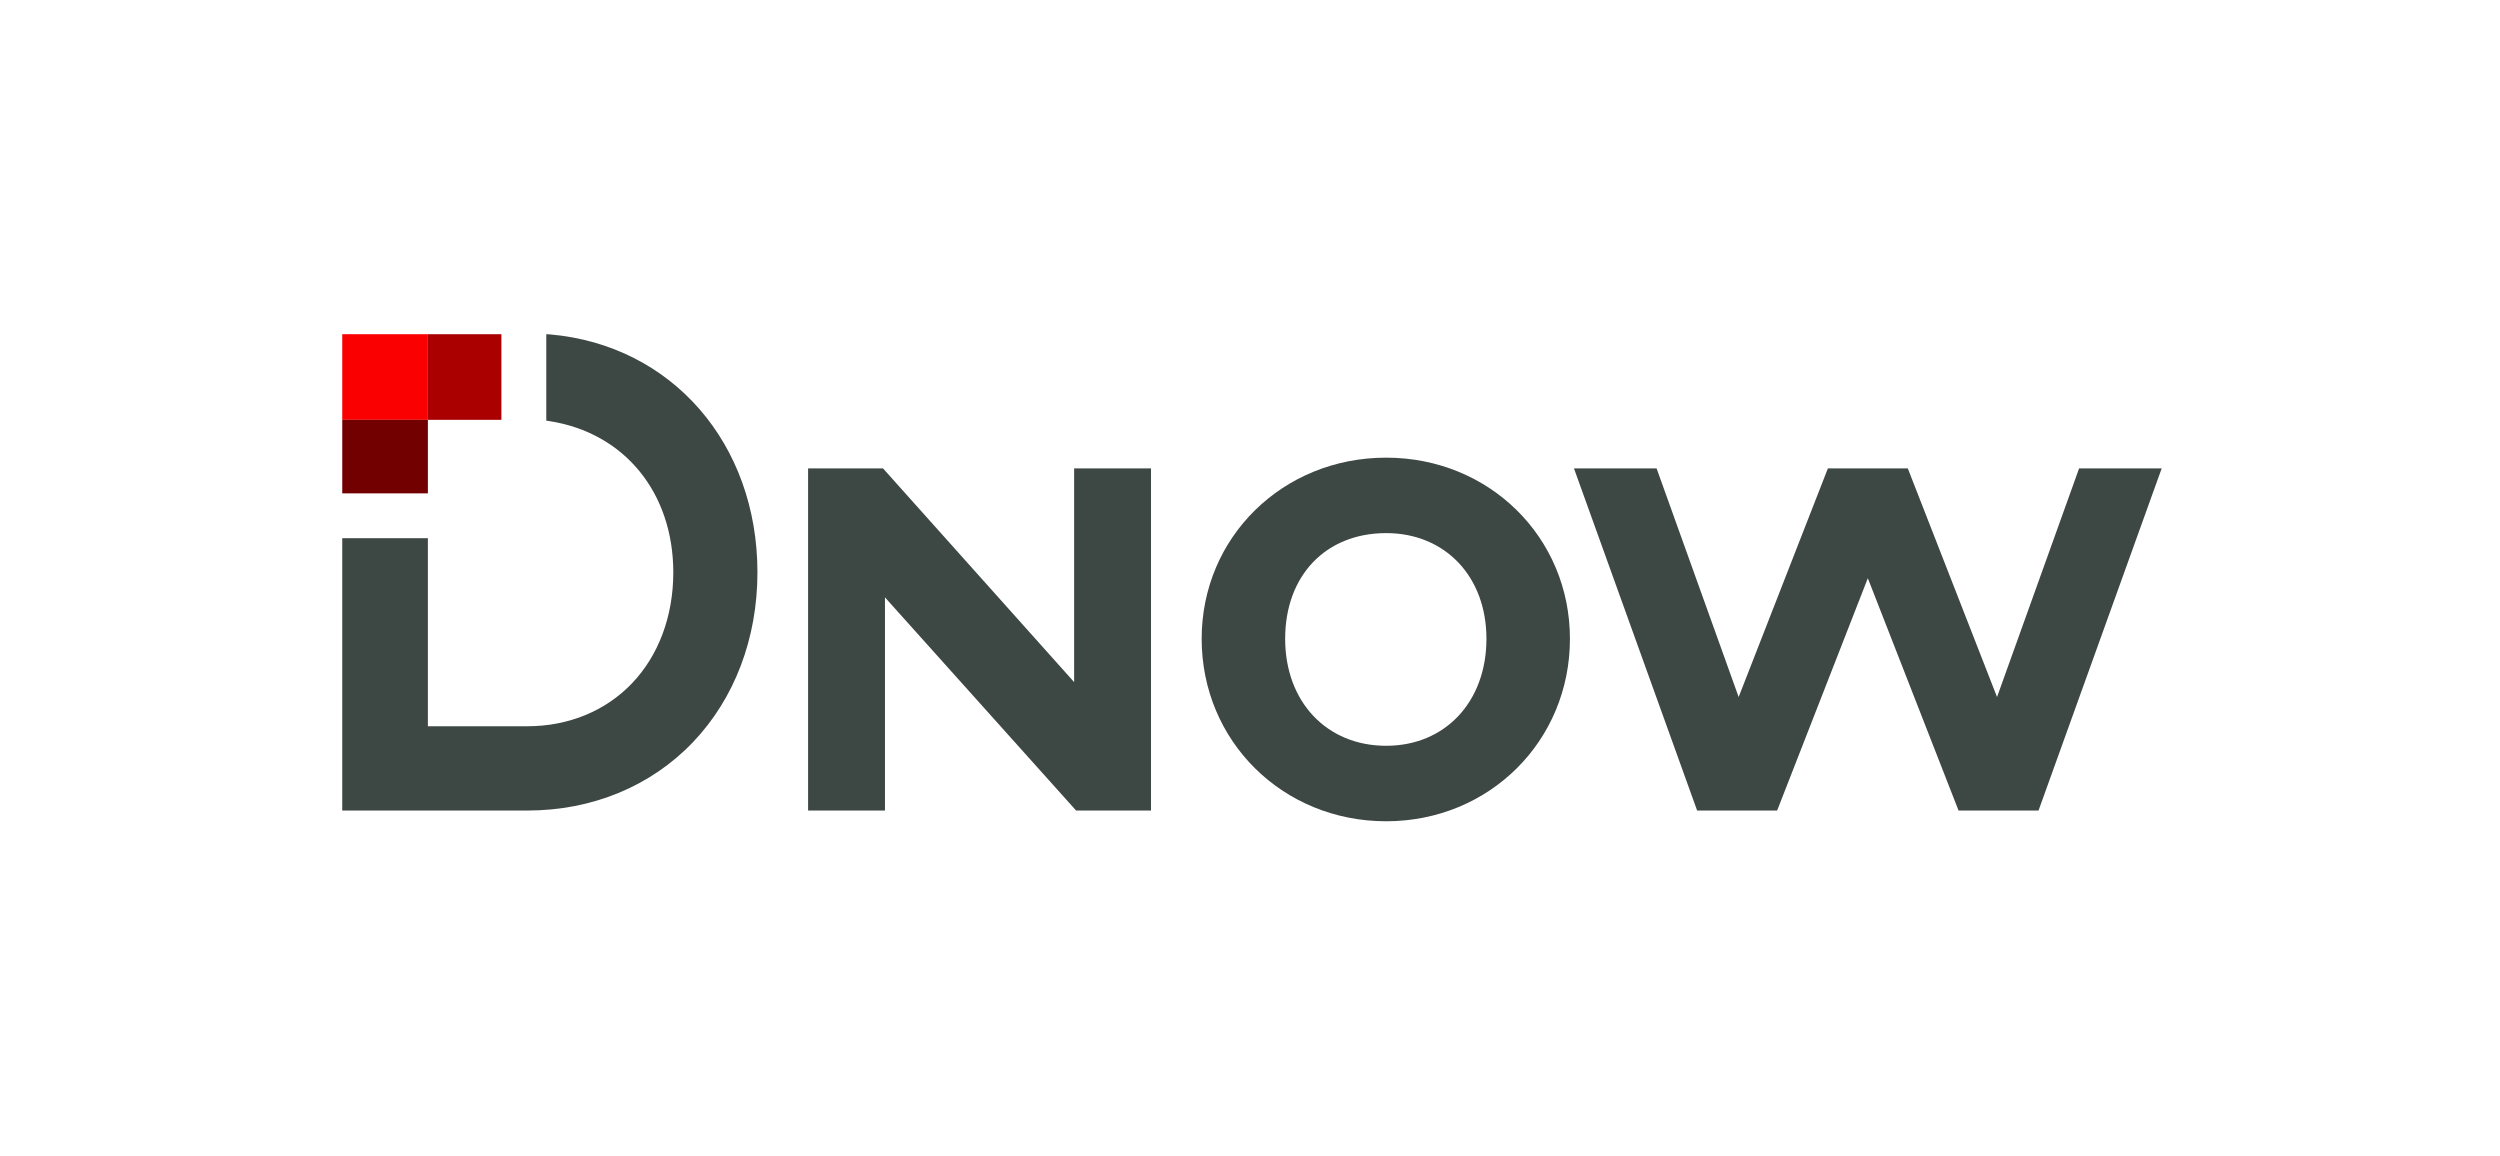
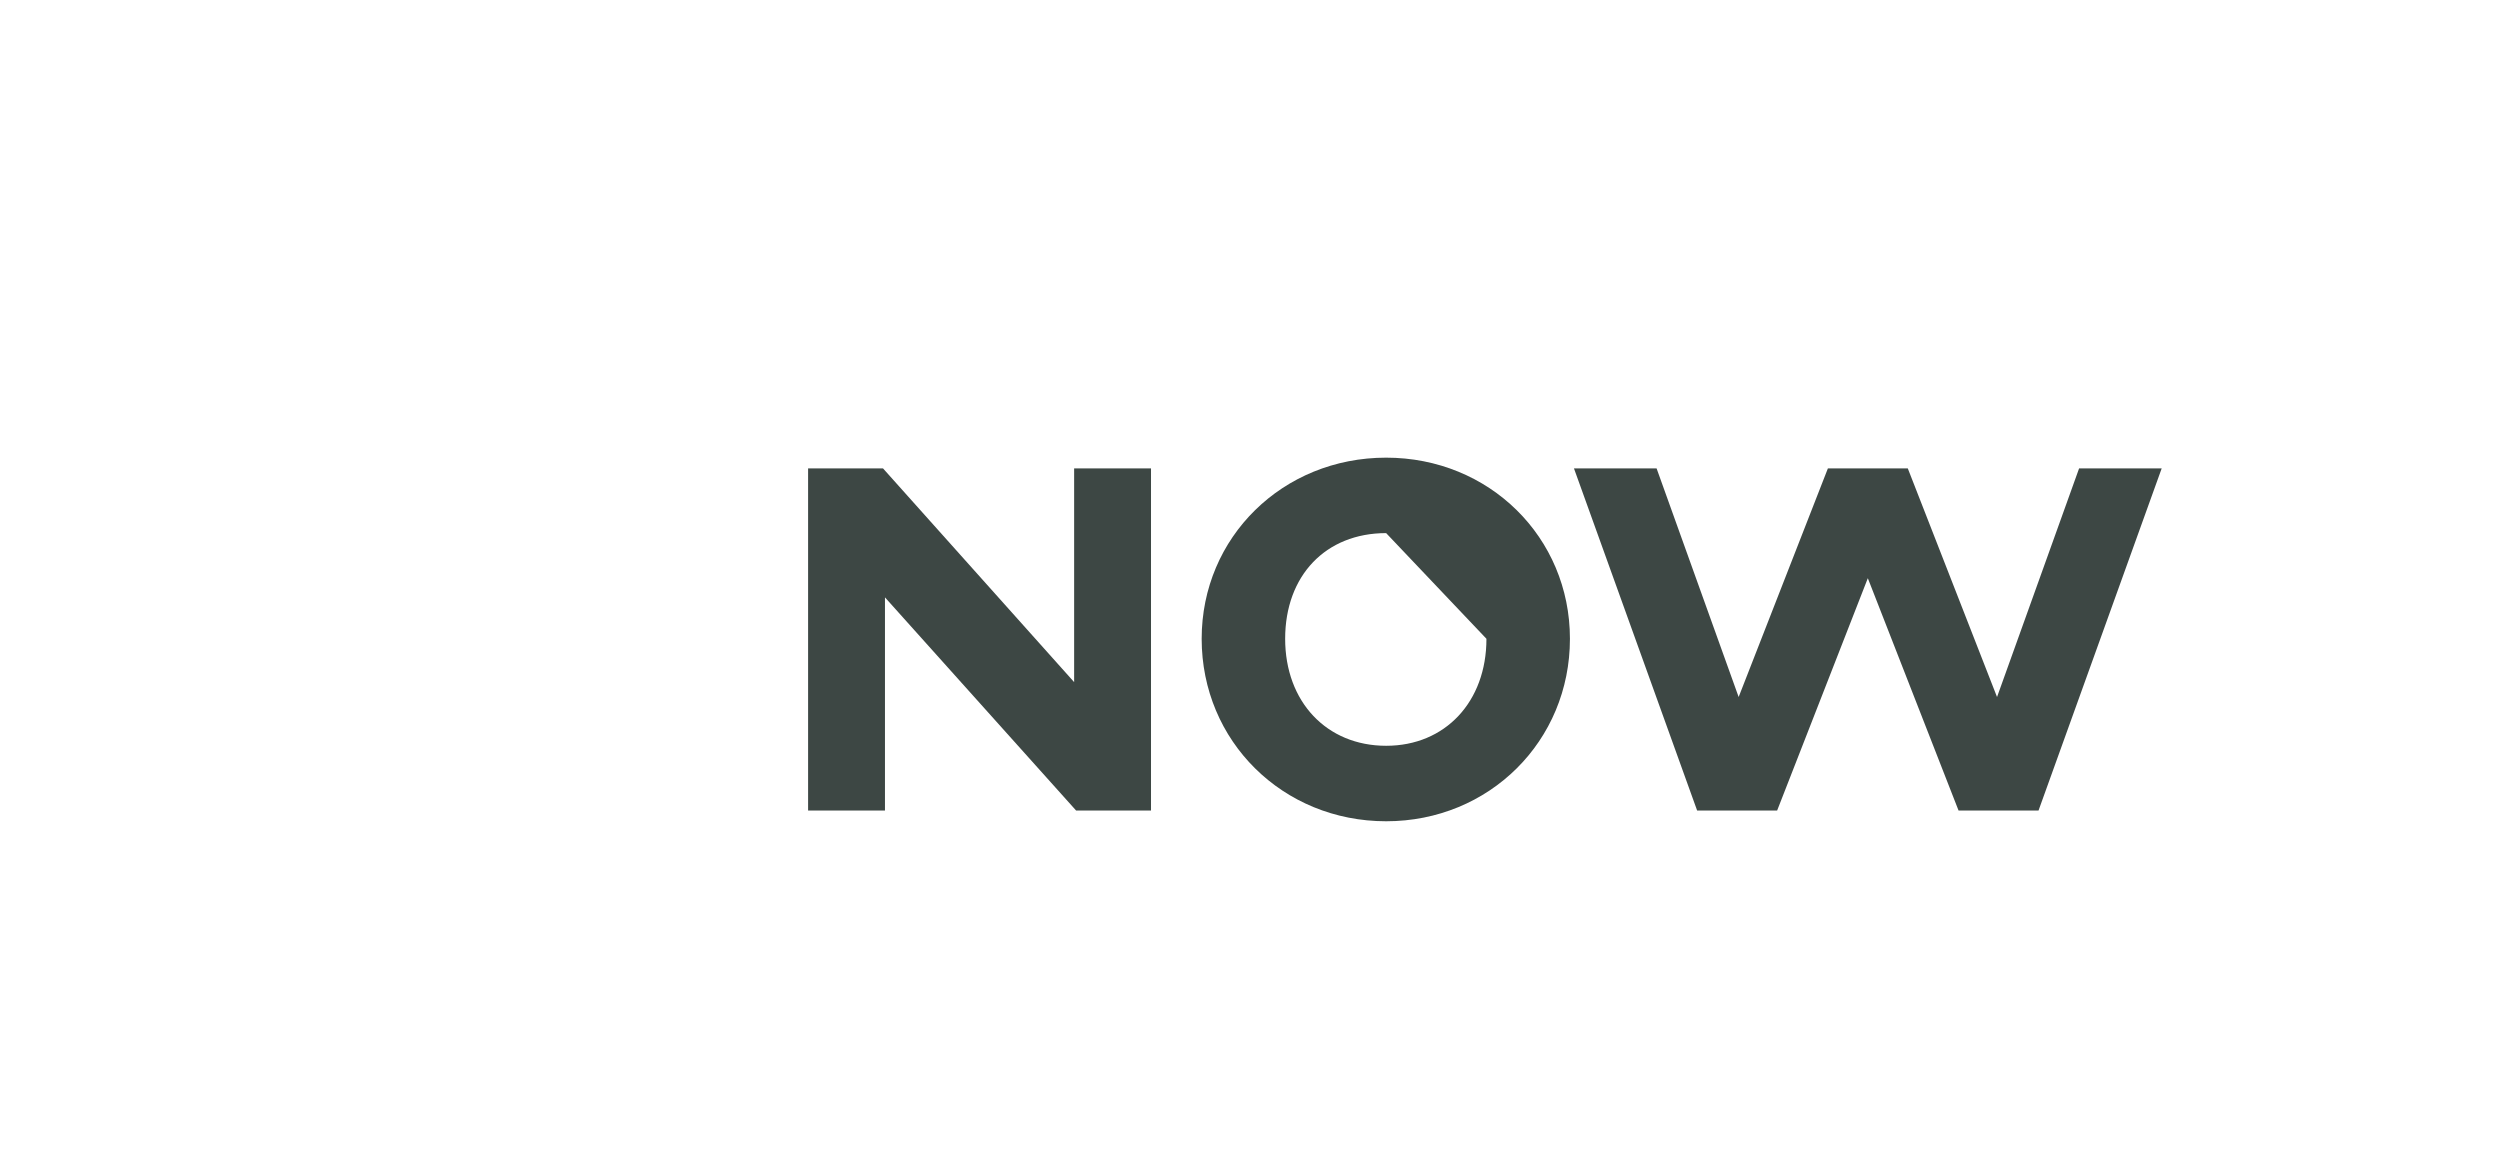
<svg xmlns="http://www.w3.org/2000/svg" xmlns:ns1="http://www.serif.com/" width="100%" height="100%" viewBox="0 0 4975 2300" version="1.1" xml:space="preserve" style="fill-rule:evenodd;clip-rule:evenodd;stroke-linejoin:round;stroke-miterlimit:2;">
  <g id="Layer-1" ns1:id="Layer 1" transform="matrix(4.167,0,0,4.167,-1425,-825)">
    <g transform="matrix(1,0,0,1,1051.84,503.689)">
-       <path d="M0,-0.645C0,29.439 -19.697,50.451 -47.898,50.451C-76.294,50.451 -96.126,29.439 -96.126,-0.645C-96.126,-30.831 -76.744,-51.113 -47.898,-51.113C-19.697,-51.113 0,-30.359 0,-0.645M-47.898,-87.145C-97.3,-87.145 -135.998,-49.15 -135.998,-0.645C-135.998,48.221 -97.3,86.5 -47.898,86.5C1.319,86.5 39.873,48.221 39.873,-0.645C39.873,-49.15 1.319,-87.145 -47.898,-87.145" style="fill:rgb(61,71,68);fill-rule:nonzero;" />
+       <path d="M0,-0.645C0,29.439 -19.697,50.451 -47.898,50.451C-76.294,50.451 -96.126,29.439 -96.126,-0.645C-96.126,-30.831 -76.744,-51.113 -47.898,-51.113M-47.898,-87.145C-97.3,-87.145 -135.998,-49.15 -135.998,-0.645C-135.998,48.221 -97.3,86.5 -47.898,86.5C1.319,86.5 39.873,48.221 39.873,-0.645C39.873,-49.15 1.319,-87.145 -47.898,-87.145" style="fill:rgb(61,71,68);fill-rule:nonzero;" />
    </g>
    <g transform="matrix(1,0,0,1,1334.87,585.064)">
      <path d="M0,-163.397L-39.191,-54.216L-81.81,-163.397L-119.965,-163.397L-162.583,-54.216L-201.775,-163.397L-241.234,-163.397L-182.411,0L-144.207,0L-100.895,-110.952L-57.567,0L-19.379,0L39.444,-163.397L0,-163.397Z" style="fill:rgb(61,71,68);fill-rule:nonzero;" />
    </g>
    <g transform="matrix(1,0,0,1,604.707,584.965)">
-       <path d="M0,-227.279L-1.847,-227.378L-1.847,-186.105L-0.41,-185.883C35.565,-180.321 58.809,-151.595 58.809,-113.605C58.809,-92.767 51.801,-73.958 39.074,-60.643C26.443,-47.428 8.709,-40.15 -10.861,-40.15L-58.397,-40.15L-58.397,-129.951L-99.289,-129.951L-99.289,0.099L-10.861,0.099C20.039,0.099 48.116,-11.496 68.201,-32.55C88.055,-53.362 98.989,-82.148 98.989,-113.605C98.989,-175.058 58.284,-222.09 0,-227.279" style="fill:rgb(61,71,68);fill-rule:nonzero;" />
-     </g>
+       </g>
    <g transform="matrix(1,0,0,1,854.938,585.064)">
      <path d="M0,-163.397L0,-61.33L-91.276,-163.397L-127.051,-163.397L-127.051,0L-90.339,0L-90.339,-101.795L0.939,0L36.712,0L36.712,-163.397L0,-163.397Z" style="fill:rgb(61,71,68);fill-rule:nonzero;" />
    </g>
    <g transform="matrix(1,0,0,1,0,-323.932)">
-       <rect x="505.417" y="681.52" width="40.892" height="40.892" style="fill:rgb(250,0,0);" />
-     </g>
+       </g>
    <g transform="matrix(1,0,0,1,0,-323.932)">
-       <rect x="546.31" y="681.52" width="35.115" height="40.892" style="fill:rgb(170,0,0);" />
-     </g>
+       </g>
    <g transform="matrix(-1,0,0,1,1051.73,-247.925)">
-       <rect x="505.418" y="646.405" width="40.892" height="35.115" style="fill:rgb(115,0,0);" />
-     </g>
+       </g>
  </g>
</svg>